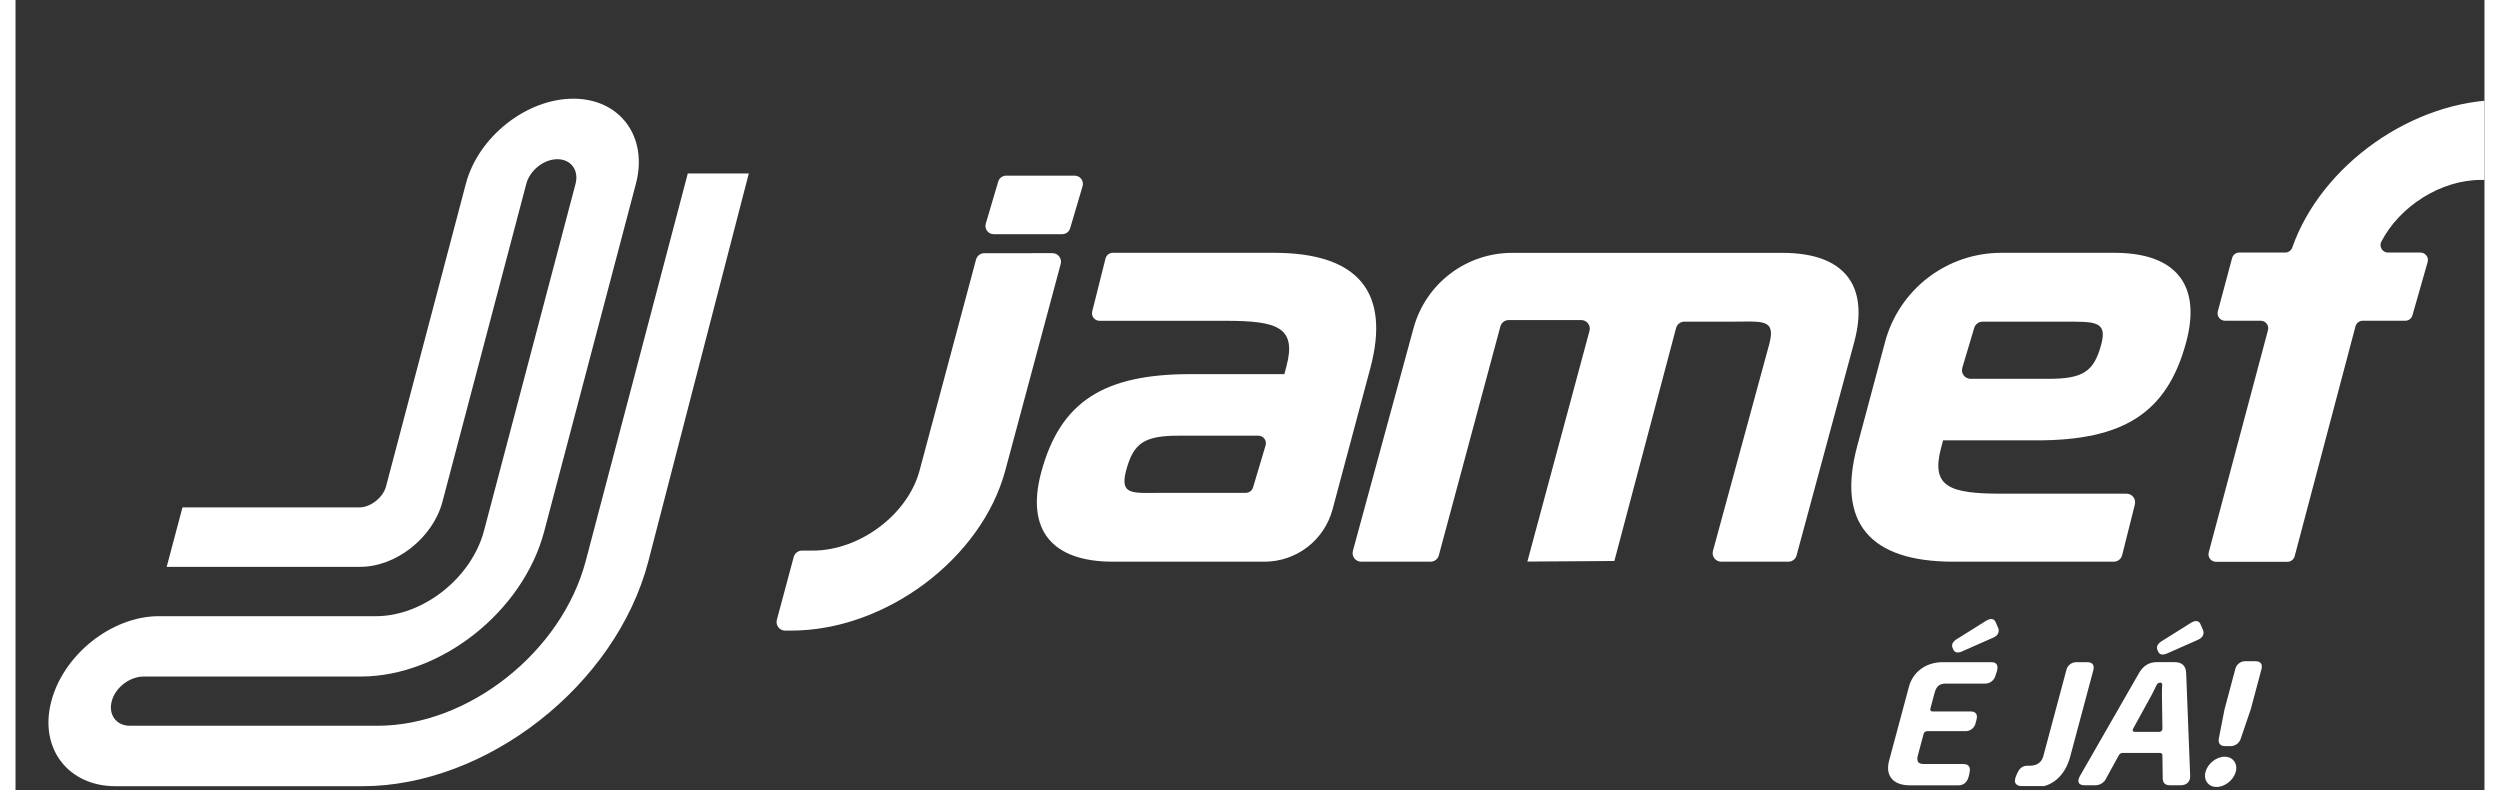
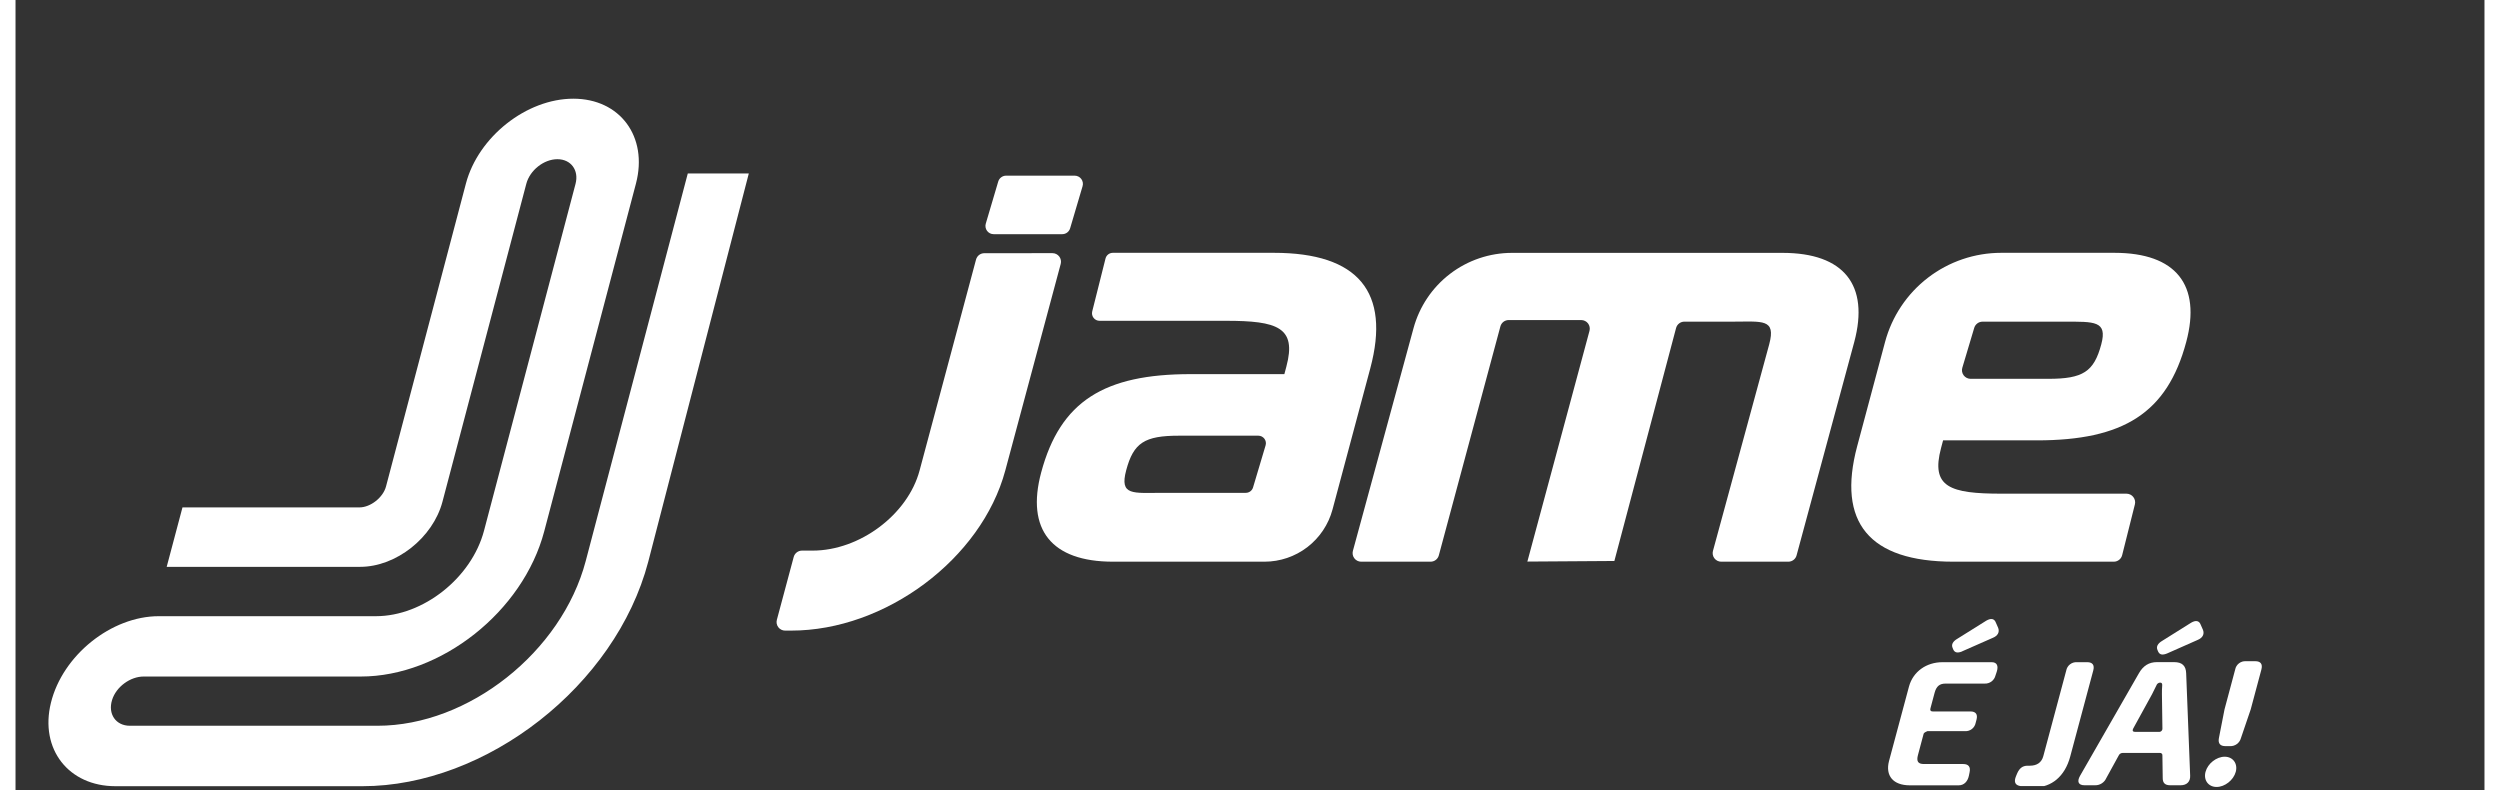
<svg xmlns="http://www.w3.org/2000/svg" width="335" height="105.869" viewBox="0 0 150 48" fill="#fff">
  <rect x="0" y="0" width="150" height="48" fill="#333333" stroke="none" />
  <g clip-path="url(#clip0_64_463)">
    <g clip-path="url(#clip1_64_463)">
      <path d="M76.455 15.36H66.663C66.561 15.361 66.463 15.395 66.383 15.457C66.303 15.52 66.247 15.608 66.222 15.706L65.414 18.921C65.397 18.988 65.396 19.059 65.41 19.127C65.425 19.195 65.455 19.259 65.498 19.314C65.54 19.369 65.595 19.413 65.658 19.444C65.72 19.474 65.789 19.49 65.859 19.49H73.534C76.668 19.49 77.848 19.882 77.211 22.267L77.088 22.73H71.389C66.154 22.73 63.473 24.367 62.311 28.712C61.389 32.163 62.931 34.125 66.672 34.125H75.88C76.823 34.125 77.738 33.814 78.486 33.24C79.233 32.666 79.77 31.862 80.014 30.952L82.309 22.374C83.546 17.749 81.583 15.36 76.455 15.36ZM75.184 29.618C75.155 29.712 75.097 29.794 75.018 29.852C74.939 29.91 74.843 29.942 74.745 29.942H69.709C67.892 29.942 67.06 30.137 67.478 28.571C67.925 26.898 68.591 26.47 70.692 26.47H75.508C75.58 26.47 75.65 26.487 75.714 26.519C75.778 26.551 75.833 26.598 75.876 26.655C75.919 26.712 75.947 26.779 75.96 26.849C75.972 26.919 75.968 26.992 75.947 27.06L75.184 29.618Z" fill="#ffff" />
      <path d="M117.742 34.125H127.478C127.595 34.125 127.709 34.086 127.801 34.014C127.893 33.942 127.959 33.842 127.987 33.728L128.76 30.647C128.78 30.57 128.782 30.489 128.765 30.41C128.749 30.332 128.715 30.259 128.665 30.196C128.616 30.133 128.554 30.082 128.482 30.047C128.41 30.012 128.331 29.994 128.251 29.993H120.662C117.528 29.993 116.348 29.602 116.985 27.216L117.108 26.754H122.805C128.041 26.754 130.721 25.117 131.881 20.772C132.804 17.32 131.262 15.36 127.523 15.36H120.639C119.031 15.36 117.468 15.891 116.192 16.87C114.916 17.849 113.999 19.222 113.583 20.775L111.889 27.108C110.654 31.735 112.614 34.125 117.742 34.125ZM119 19.919C119.033 19.81 119.099 19.715 119.189 19.648C119.28 19.58 119.39 19.543 119.503 19.543H124.489C126.305 19.543 127.099 19.49 126.72 20.914C126.275 22.588 125.606 23.015 123.505 23.015H118.779C118.697 23.015 118.617 22.996 118.544 22.959C118.471 22.922 118.407 22.869 118.358 22.804C118.309 22.738 118.277 22.662 118.262 22.581C118.248 22.501 118.253 22.418 118.277 22.34L119 19.919Z" fill="#ffff" />
      <path d="M97.137 34.082L100.886 19.928C100.915 19.818 100.98 19.72 101.071 19.65C101.161 19.58 101.273 19.542 101.387 19.542H104.316C106.132 19.542 106.964 19.347 106.546 20.913L103.127 33.469C103.106 33.546 103.103 33.627 103.118 33.705C103.133 33.784 103.166 33.858 103.215 33.921C103.263 33.984 103.325 34.036 103.397 34.071C103.468 34.107 103.547 34.125 103.627 34.125H107.707C107.821 34.125 107.932 34.087 108.022 34.018C108.113 33.949 108.178 33.851 108.207 33.741L111.712 20.775C112.634 17.324 111.093 15.363 107.353 15.363H90.918C89.558 15.363 88.234 15.811 87.153 16.638C86.072 17.464 85.293 18.624 84.935 19.937L81.251 33.469C81.23 33.546 81.228 33.627 81.243 33.705C81.258 33.783 81.291 33.857 81.34 33.92C81.388 33.984 81.45 34.035 81.522 34.071C81.593 34.106 81.672 34.125 81.752 34.125H85.971C86.085 34.125 86.196 34.088 86.287 34.018C86.377 33.949 86.442 33.851 86.472 33.741L90.213 19.829C90.243 19.719 90.308 19.622 90.398 19.552C90.489 19.483 90.6 19.445 90.714 19.445H95.124C95.204 19.445 95.283 19.464 95.354 19.499C95.425 19.534 95.488 19.585 95.536 19.648C95.585 19.712 95.618 19.785 95.633 19.863C95.649 19.941 95.646 20.022 95.626 20.099L91.851 34.118" fill="#ffff" />
-       <path d="M151.102 6.069C145.646 6.061 140.084 10.024 138.323 15.036C138.293 15.125 138.236 15.203 138.159 15.257C138.083 15.312 137.992 15.342 137.898 15.343H135.105C135.005 15.343 134.908 15.376 134.829 15.436C134.75 15.497 134.693 15.583 134.667 15.679L133.799 18.915C133.781 18.982 133.779 19.052 133.792 19.121C133.806 19.189 133.835 19.253 133.877 19.309C133.92 19.364 133.974 19.409 134.037 19.439C134.099 19.47 134.168 19.486 134.238 19.486H136.408C136.477 19.486 136.546 19.502 136.608 19.533C136.671 19.564 136.725 19.608 136.768 19.663C136.81 19.718 136.839 19.782 136.853 19.851C136.867 19.919 136.864 19.989 136.847 20.057L133.247 33.56C133.229 33.627 133.226 33.698 133.24 33.766C133.253 33.834 133.283 33.898 133.325 33.953C133.367 34.009 133.422 34.054 133.484 34.084C133.546 34.115 133.615 34.131 133.685 34.132H138.029C138.129 34.131 138.226 34.098 138.305 34.037C138.385 33.976 138.442 33.891 138.468 33.794L142.163 19.824C142.189 19.727 142.246 19.641 142.325 19.58C142.404 19.519 142.501 19.486 142.601 19.486H145.189C145.287 19.485 145.381 19.454 145.459 19.395C145.536 19.337 145.593 19.256 145.621 19.163L146.546 15.922C146.565 15.855 146.569 15.784 146.556 15.715C146.544 15.647 146.516 15.582 146.474 15.526C146.432 15.47 146.378 15.424 146.316 15.393C146.253 15.361 146.185 15.344 146.115 15.344H144.139C144.062 15.344 143.985 15.324 143.918 15.287C143.85 15.25 143.793 15.195 143.752 15.13C143.711 15.064 143.687 14.989 143.683 14.912C143.679 14.835 143.695 14.758 143.729 14.688C144.844 12.531 147.346 10.925 149.804 10.931L150.49 10.924C150.589 10.923 150.684 10.889 150.762 10.829C150.84 10.768 150.896 10.684 150.921 10.589L151.986 6.644C152.004 6.577 152.006 6.507 151.993 6.439C151.98 6.372 151.951 6.308 151.91 6.252C151.868 6.197 151.815 6.152 151.753 6.121C151.691 6.089 151.624 6.072 151.554 6.071L151.102 6.069Z" fill="#fffff" />
      <path d="M58.857 15.383C58.743 15.383 58.632 15.421 58.541 15.49C58.451 15.56 58.386 15.657 58.356 15.768L54.925 28.588C54.206 31.27 51.282 33.457 48.418 33.452H47.78C47.666 33.452 47.555 33.49 47.465 33.559C47.374 33.629 47.309 33.726 47.279 33.836L46.254 37.659C46.234 37.736 46.231 37.816 46.246 37.894C46.262 37.972 46.295 38.045 46.343 38.108C46.391 38.172 46.453 38.223 46.525 38.258C46.596 38.293 46.674 38.312 46.754 38.312H47.116C52.845 38.319 58.689 33.953 60.132 28.587L63.5 16.034C63.521 15.957 63.523 15.877 63.508 15.799C63.492 15.72 63.459 15.647 63.411 15.584C63.362 15.521 63.3 15.469 63.229 15.434C63.158 15.399 63.079 15.38 62.999 15.38L58.857 15.383Z" fill="#fffff" />
      <path fill-rule="evenodd" clip-rule="evenodd" d="M63.593 14.227H59.428C59.349 14.228 59.272 14.21 59.202 14.175C59.132 14.139 59.071 14.088 59.024 14.025C58.978 13.962 58.947 13.889 58.934 13.812C58.92 13.735 58.926 13.655 58.949 13.581L59.704 11.029C59.735 10.926 59.798 10.835 59.885 10.771C59.971 10.707 60.076 10.672 60.184 10.672H64.348C64.426 10.672 64.503 10.69 64.573 10.725C64.643 10.76 64.704 10.811 64.751 10.874C64.797 10.937 64.829 11.01 64.842 11.088C64.855 11.165 64.85 11.244 64.826 11.319L64.072 13.87C64.041 13.973 63.978 14.064 63.892 14.128C63.805 14.193 63.7 14.227 63.593 14.227Z" fill="#fffff" />
      <path d="M21.076 47.765H6.069C3.238 47.765 1.455 45.525 2.151 42.697C2.862 39.805 5.824 37.436 8.705 37.436H21.898C24.767 37.436 27.707 35.11 28.464 32.239L34.024 11.167C34.239 10.341 33.744 9.672 32.921 9.672C32.099 9.672 31.252 10.341 31.033 11.164L25.939 30.481C25.363 32.666 23.124 34.438 20.939 34.438H9.184L10.143 30.827H20.895C21.571 30.827 22.339 30.22 22.512 29.544L27.365 11.146C28.12 8.306 31.049 5.996 33.889 5.996C36.728 5.996 38.438 8.306 37.696 11.146L32.12 32.284C30.836 37.153 25.847 41.102 20.978 41.102H7.784C6.977 41.102 6.116 41.719 5.866 42.526C5.6 43.382 6.098 44.093 6.945 44.093H21.994C27.522 44.093 33.184 39.612 34.642 34.085L40.843 10.539H44.55L38.439 34.135C36.457 41.661 28.602 47.765 21.076 47.765Z" fill="#fffff" />
-       <path d="M113.823 46.234L115.038 41.704C115.285 40.807 116.086 40.231 117.076 40.231H120.062C120.385 40.231 120.481 40.461 120.368 40.81L120.291 41.04C120.255 41.184 120.171 41.312 120.052 41.402C119.933 41.491 119.787 41.537 119.638 41.531H117.254C116.897 41.531 116.7 41.694 116.594 42.086L116.339 43.039C116.306 43.16 116.353 43.223 116.474 43.223H118.766C119.096 43.223 119.226 43.4 119.137 43.73L119.088 43.914C119.06 44.063 118.979 44.196 118.86 44.289C118.741 44.383 118.592 44.429 118.441 44.421H116.154C116.1 44.418 116.046 44.434 116.003 44.468C115.959 44.502 115.93 44.55 115.92 44.604L115.584 45.863C115.476 46.255 115.584 46.418 115.945 46.418H118.33C118.653 46.418 118.786 46.591 118.72 46.91L118.675 47.132C118.601 47.482 118.378 47.711 118.058 47.712H115.076C114.075 47.708 113.589 47.131 113.823 46.234ZM118.265 39.577C118.001 39.684 117.819 39.665 117.726 39.46L117.688 39.368C117.595 39.16 117.7 38.966 117.982 38.803L119.736 37.706C120.017 37.544 120.222 37.579 120.315 37.828L120.457 38.152C120.551 38.409 120.426 38.631 120.127 38.752L118.265 39.572V39.577Z" fill="#fffff" />
+       <path d="M113.823 46.234L115.038 41.704C115.285 40.807 116.086 40.231 117.076 40.231H120.062C120.385 40.231 120.481 40.461 120.368 40.81L120.291 41.04C120.255 41.184 120.171 41.312 120.052 41.402C119.933 41.491 119.787 41.537 119.638 41.531H117.254C116.897 41.531 116.7 41.694 116.594 42.086L116.339 43.039C116.306 43.16 116.353 43.223 116.474 43.223H118.766C119.096 43.223 119.226 43.4 119.137 43.73L119.088 43.914C119.06 44.063 118.979 44.196 118.86 44.289C118.741 44.383 118.592 44.429 118.441 44.421H116.154C115.959 44.502 115.93 44.55 115.92 44.604L115.584 45.863C115.476 46.255 115.584 46.418 115.945 46.418H118.33C118.653 46.418 118.786 46.591 118.72 46.91L118.675 47.132C118.601 47.482 118.378 47.711 118.058 47.712H115.076C114.075 47.708 113.589 47.131 113.823 46.234ZM118.265 39.577C118.001 39.684 117.819 39.665 117.726 39.46L117.688 39.368C117.595 39.16 117.7 38.966 117.982 38.803L119.736 37.706C120.017 37.544 120.222 37.579 120.315 37.828L120.457 38.152C120.551 38.409 120.426 38.631 120.127 38.752L118.265 39.572V39.577Z" fill="#fffff" />
      <path d="M121.762 47.748C121.474 47.689 121.402 47.483 121.54 47.152L121.612 46.98C121.748 46.673 121.936 46.527 122.228 46.52H122.377C122.797 46.52 123.09 46.337 123.197 45.94L124.59 40.737C124.618 40.588 124.699 40.455 124.818 40.362C124.937 40.269 125.086 40.222 125.237 40.23H125.86C126.19 40.23 126.32 40.407 126.231 40.737L124.829 45.974C124.506 47.17 123.694 47.837 122.66 47.837C122.359 47.832 122.058 47.802 121.762 47.748V47.748Z" fill="#ffff" />
      <path d="M125.429 47.134L129.006 40.901C129.265 40.448 129.618 40.227 130.099 40.227H131.145C131.626 40.227 131.859 40.443 131.876 40.901L132.119 47.134C132.132 47.49 131.912 47.708 131.541 47.708H130.901C130.598 47.708 130.451 47.568 130.452 47.277L130.432 45.902C130.435 45.88 130.433 45.859 130.427 45.838C130.42 45.818 130.409 45.799 130.393 45.784C130.378 45.768 130.36 45.757 130.339 45.75C130.319 45.743 130.297 45.741 130.276 45.744H128.017C127.966 45.744 127.916 45.759 127.873 45.787C127.83 45.815 127.796 45.855 127.776 45.902L127.021 47.277C126.963 47.408 126.867 47.519 126.745 47.596C126.624 47.673 126.483 47.712 126.339 47.708H125.701C125.331 47.708 125.227 47.49 125.429 47.134ZM130.217 44.464C130.246 44.467 130.274 44.464 130.301 44.455C130.328 44.446 130.352 44.431 130.373 44.411C130.394 44.392 130.41 44.368 130.42 44.341C130.43 44.315 130.435 44.286 130.433 44.258L130.404 42.179C130.404 42.005 130.404 41.818 130.42 41.64C130.429 41.525 130.389 41.472 130.295 41.472H130.284C130.236 41.476 130.19 41.494 130.151 41.524C130.113 41.553 130.084 41.594 130.069 41.64C129.982 41.816 129.894 41.998 129.802 42.179L128.66 44.258C128.593 44.384 128.631 44.464 128.763 44.464H130.217ZM130.713 39.702C130.448 39.809 130.268 39.79 130.174 39.586L130.135 39.495C130.043 39.285 130.148 39.092 130.43 38.928L132.179 37.832C132.46 37.668 132.666 37.704 132.759 37.953L132.901 38.277C132.995 38.535 132.869 38.756 132.577 38.877L130.713 39.702Z" fill="#ffff" />
      <path d="M133.053 46.893C133.186 46.391 133.716 45.974 134.216 45.974C134.717 45.974 135.024 46.391 134.889 46.893C134.754 47.394 134.226 47.811 133.725 47.811C133.223 47.811 132.918 47.394 133.053 46.893ZM133.865 44.844L134.206 43.098L134.853 40.678C134.881 40.529 134.962 40.396 135.081 40.303C135.2 40.209 135.349 40.162 135.5 40.171H136.075C136.405 40.171 136.534 40.348 136.446 40.678L135.798 43.098L135.203 44.844C135.165 44.987 135.079 45.114 134.96 45.202C134.841 45.291 134.695 45.336 134.546 45.331H134.265C133.941 45.332 133.803 45.164 133.865 44.845V44.844Z" fill="#fffff" />
    </g>
  </g>
  <defs>
    <clipPath id="clip0_64_463">
      <rect width="150" height="47.758" fill="white" />
    </clipPath>
    <clipPath id="clip1_64_463">
      <rect width="150" height="41.833" fill="white" transform="translate(2 6)" />
    </clipPath>
  </defs>
</svg>